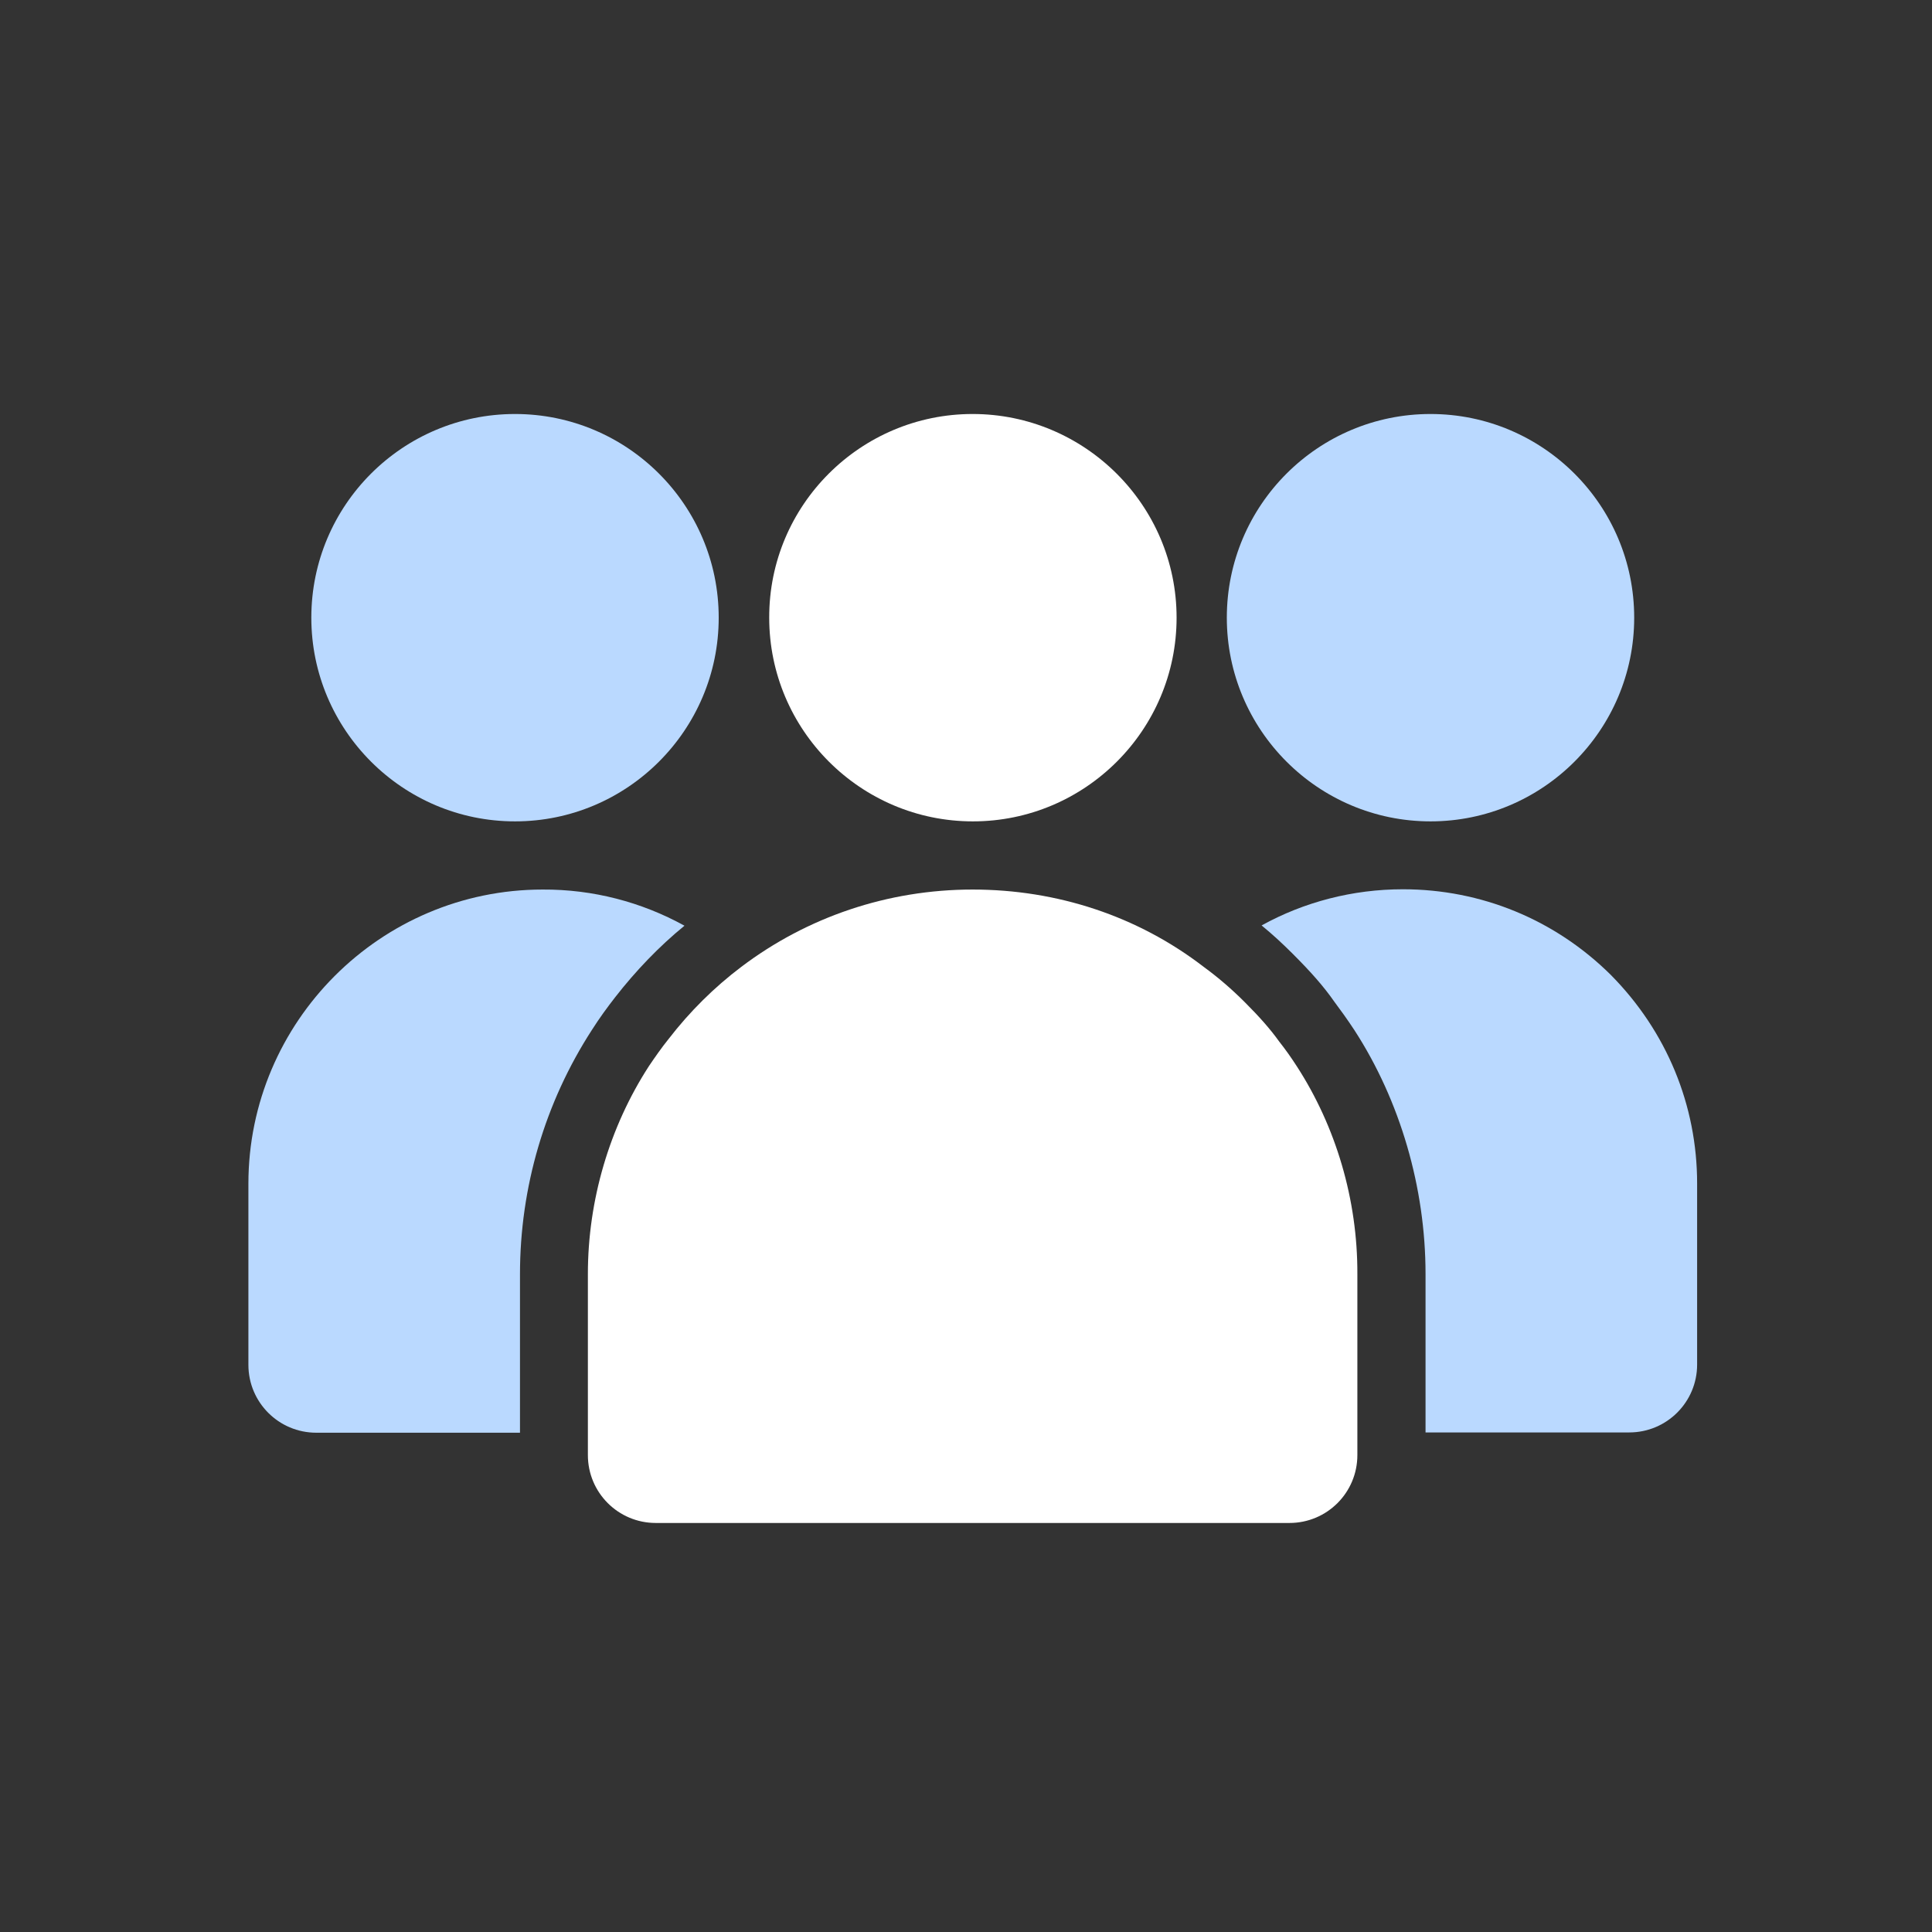
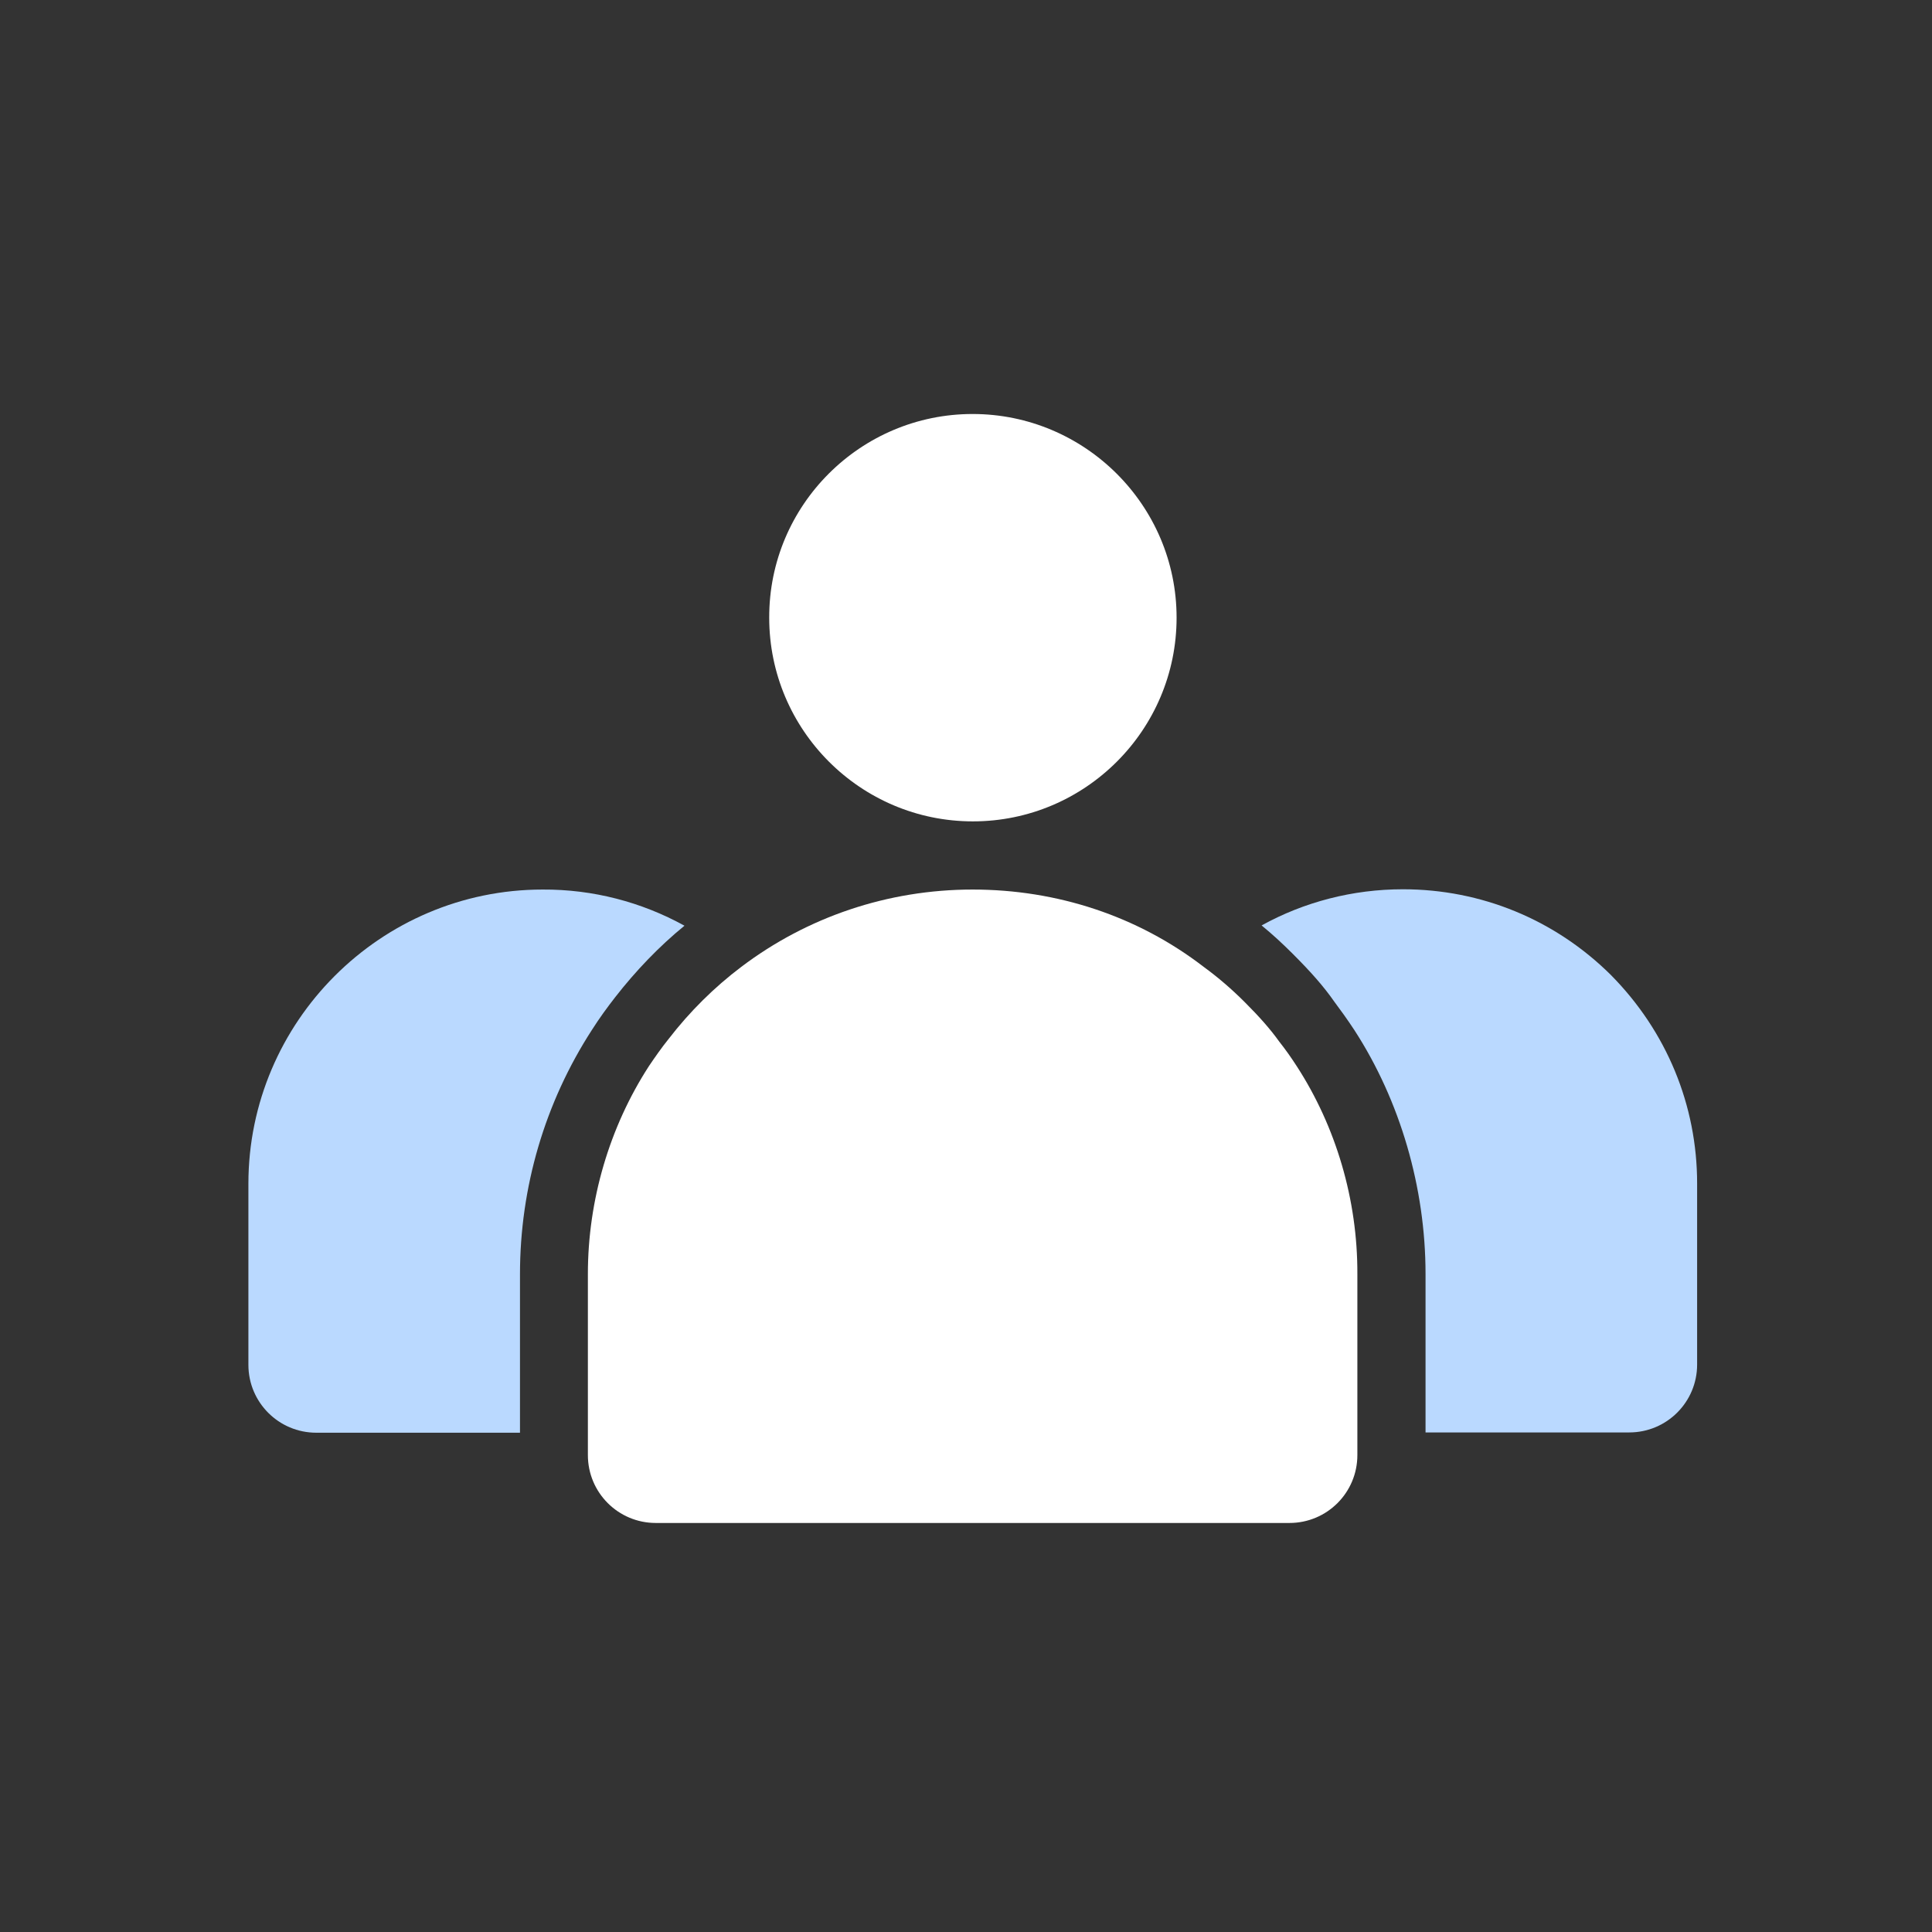
<svg xmlns="http://www.w3.org/2000/svg" width="70" height="70" viewBox="0 0 70 70" fill="none">
  <rect x="0" y="0" width="70" height="70" fill="#333333" stroke="none" />
  <g clip-path="url(#clip0_2602_14013)">
    <path d="M46.99 38.64C46.79 38.33 46.58 38.03 46.35 37.74C46.02 37.28 45.63 36.84 45.1 36.31C44.62 35.83 44.13 35.41 43.61 35.03C41.22 33.19 38.3 32.23 35.24 32.23C32.16 32.23 29.24 33.23 26.86 35.03C25.88 35.77 24.99 36.65 24.22 37.65C23.97 37.96 23.74 38.29 23.51 38.63C22.08 40.84 21.3 43.49 21.3 46.16V46.98V51.9V52.72C21.3 54.08 22.4 55.18 23.76 55.18H46.72C48.08 55.18 49.18 54.08 49.18 52.72V51.9V46.16C49.19 43.46 48.4 40.82 46.99 38.64Z" fill="white" />
    <path d="M42.63 22.38C42.63 26.45 39.32 29.76 35.25 29.76C31.18 29.76 27.87 26.45 27.87 22.38C27.86 18.3 31.18 15 35.24 15C39.3 15 42.63 18.3 42.63 22.38Z" fill="white" />
-     <path d="M59.21 22.38C59.21 26.45 55.9 29.76 51.83 29.76C47.76 29.76 44.45 26.45 44.45 22.38C44.45 18.3 47.76 15 51.83 15C55.9 15 59.21 18.3 59.21 22.38Z" fill="#BAD9FF" />
    <path d="M61.49 42.88V49.44C61.49 50.8 60.39 51.9 59.03 51.9H51.65V46.16C51.65 43.03 50.73 39.88 49.07 37.32C48.82 36.94 48.56 36.58 48.35 36.3C47.96 35.74 47.5 35.22 46.84 34.56C46.46 34.18 46.09 33.84 45.71 33.53C47.25 32.68 49.01 32.22 50.83 32.22C53.67 32.22 56.34 33.32 58.36 35.32C60.39 37.37 61.49 40.05 61.49 42.88Z" fill="#BAD9FF" />
    <path d="M24.8 33.54C23.88 34.29 23.03 35.18 22.29 36.13C22.01 36.49 21.73 36.87 21.45 37.31C19.74 39.95 18.84 43.02 18.84 46.17V51.91H11.46C10.1 51.91 9 50.81 9 49.45V42.89C9 37.02 13.79 32.23 19.66 32.23C21.48 32.22 23.24 32.68 24.8 33.54Z" fill="#BAD9FF" />
-     <path d="M26.04 22.38C26.04 26.45 22.73 29.76 18.66 29.76C14.59 29.76 11.28 26.45 11.28 22.38C11.28 18.3 14.59 15 18.66 15C22.73 15 26.04 18.3 26.04 22.38Z" fill="#BAD9FF" />
  </g>
  <defs>
    <clipPath id="clip0_2602_14013">
      <rect width="52.49" height="40.19" fill="white" transform="translate(9 15)" />
    </clipPath>
  </defs>
</svg>